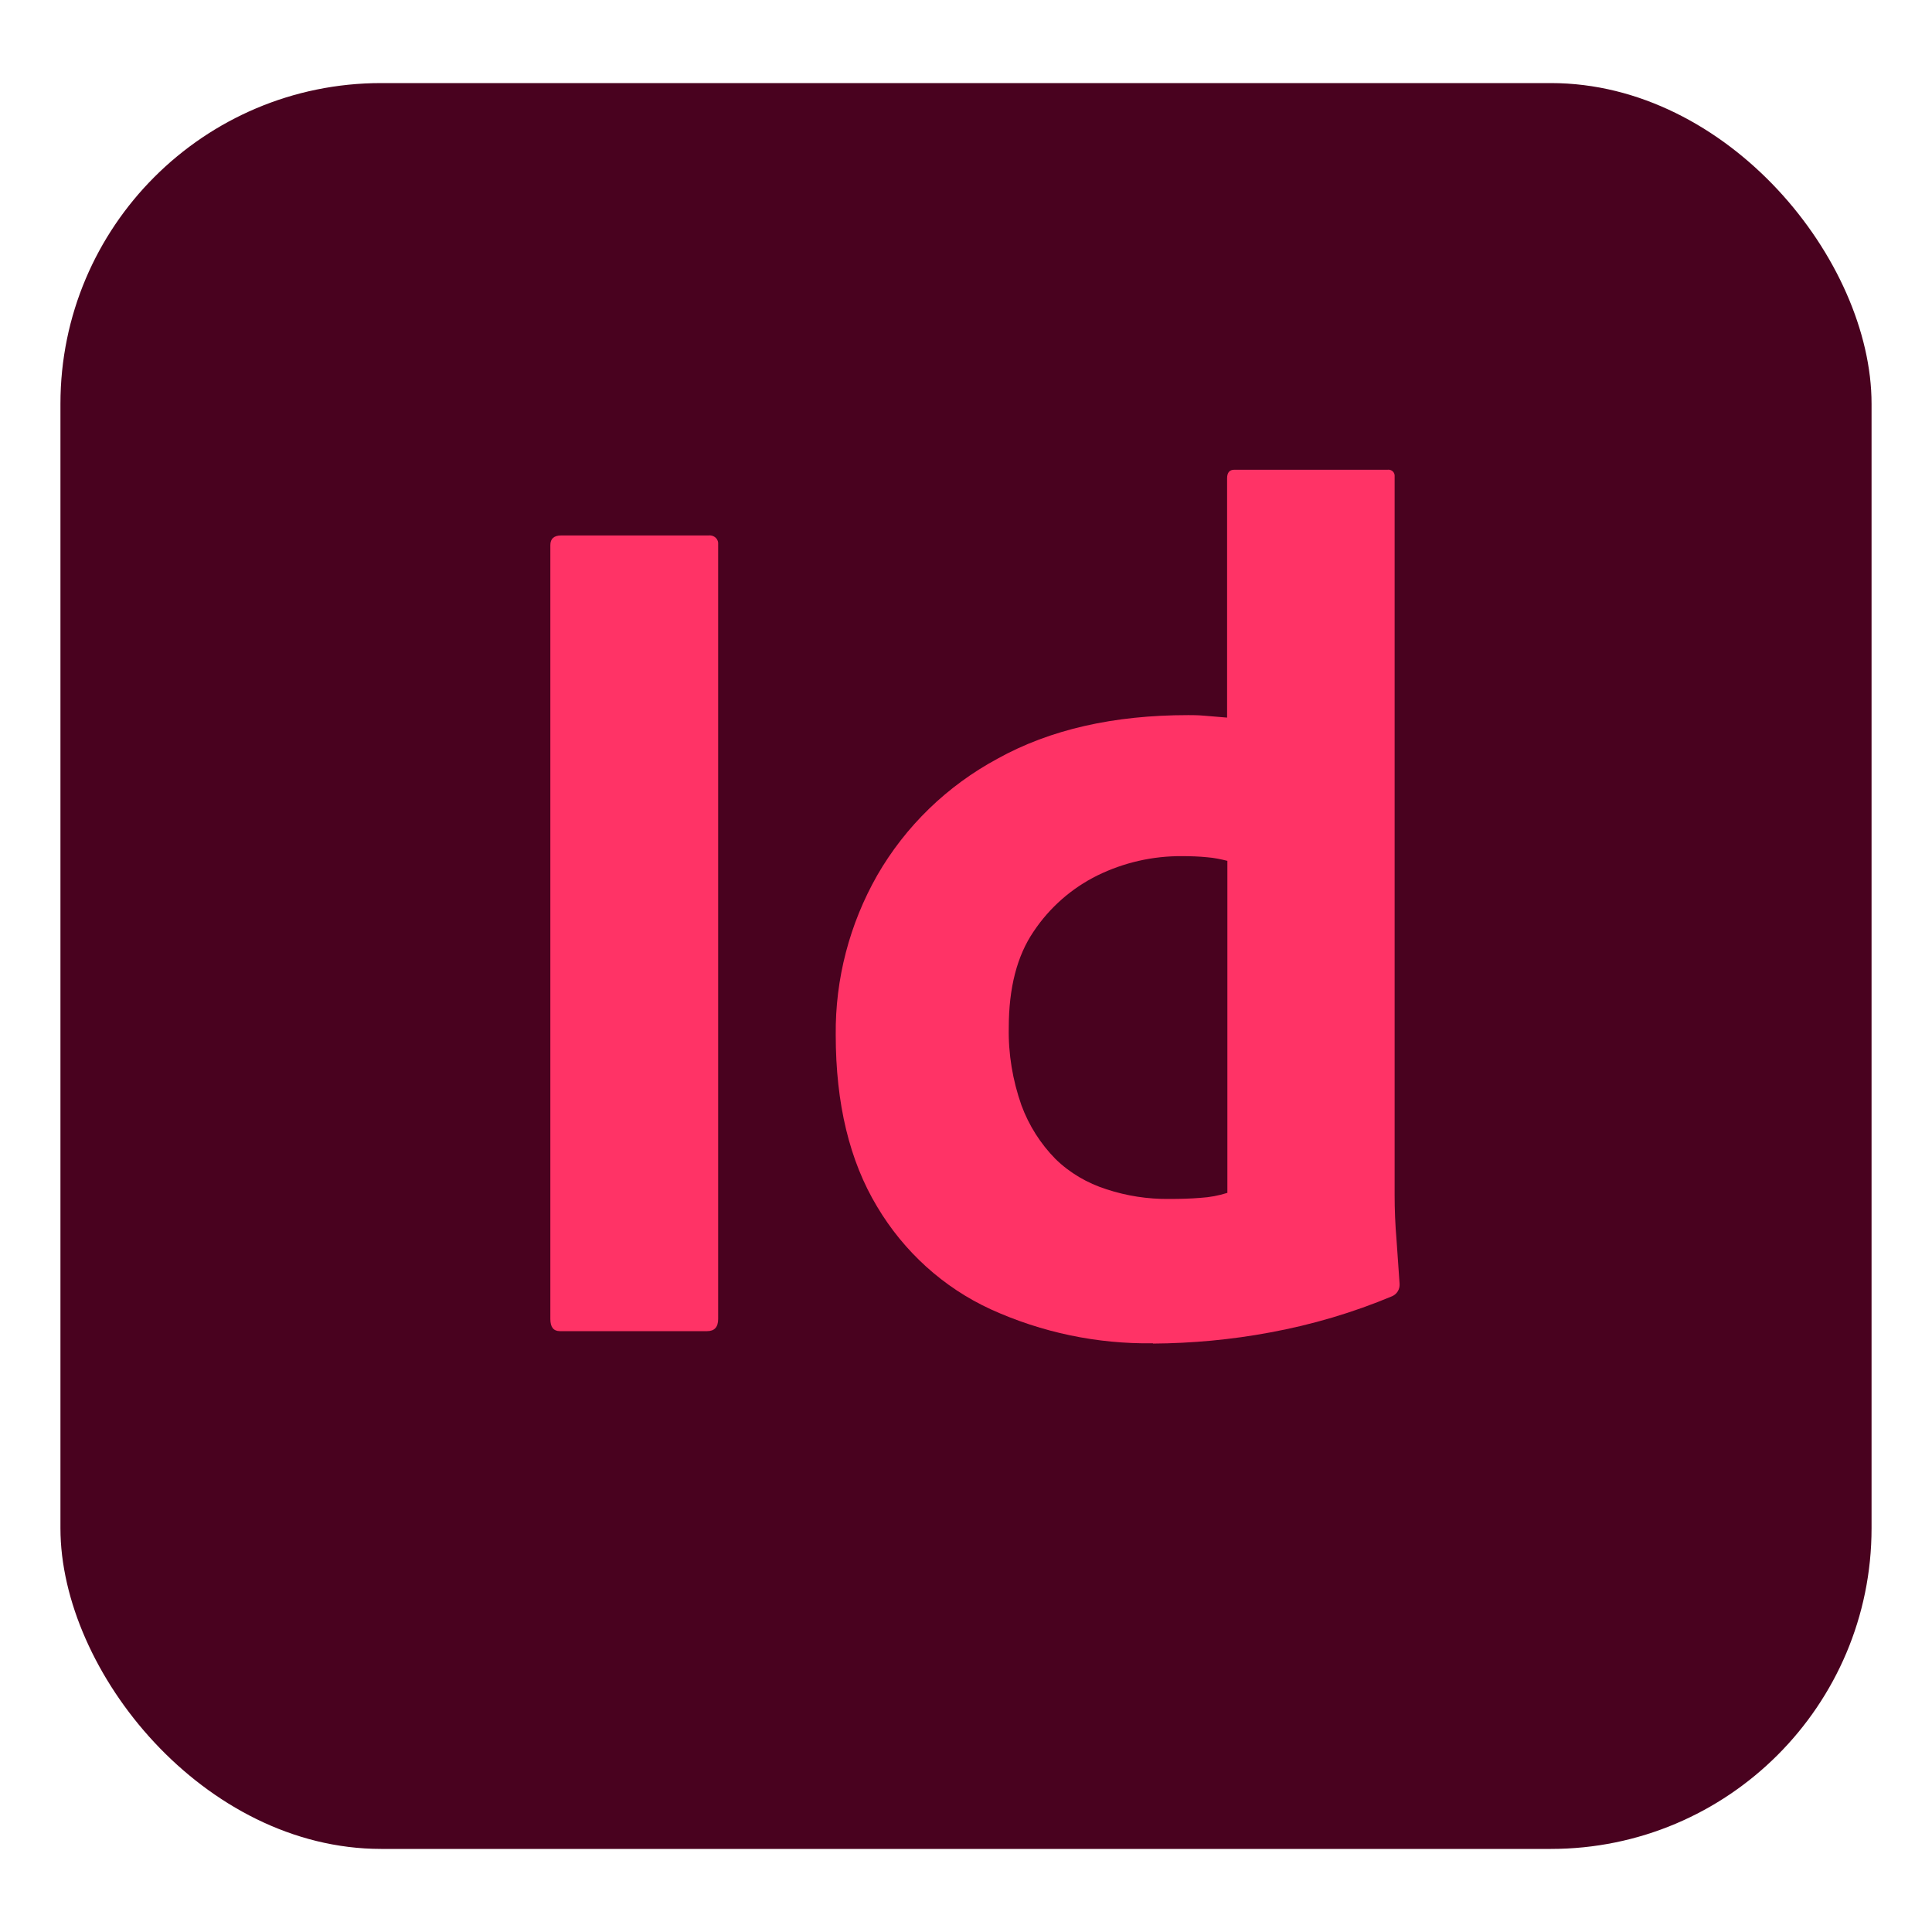
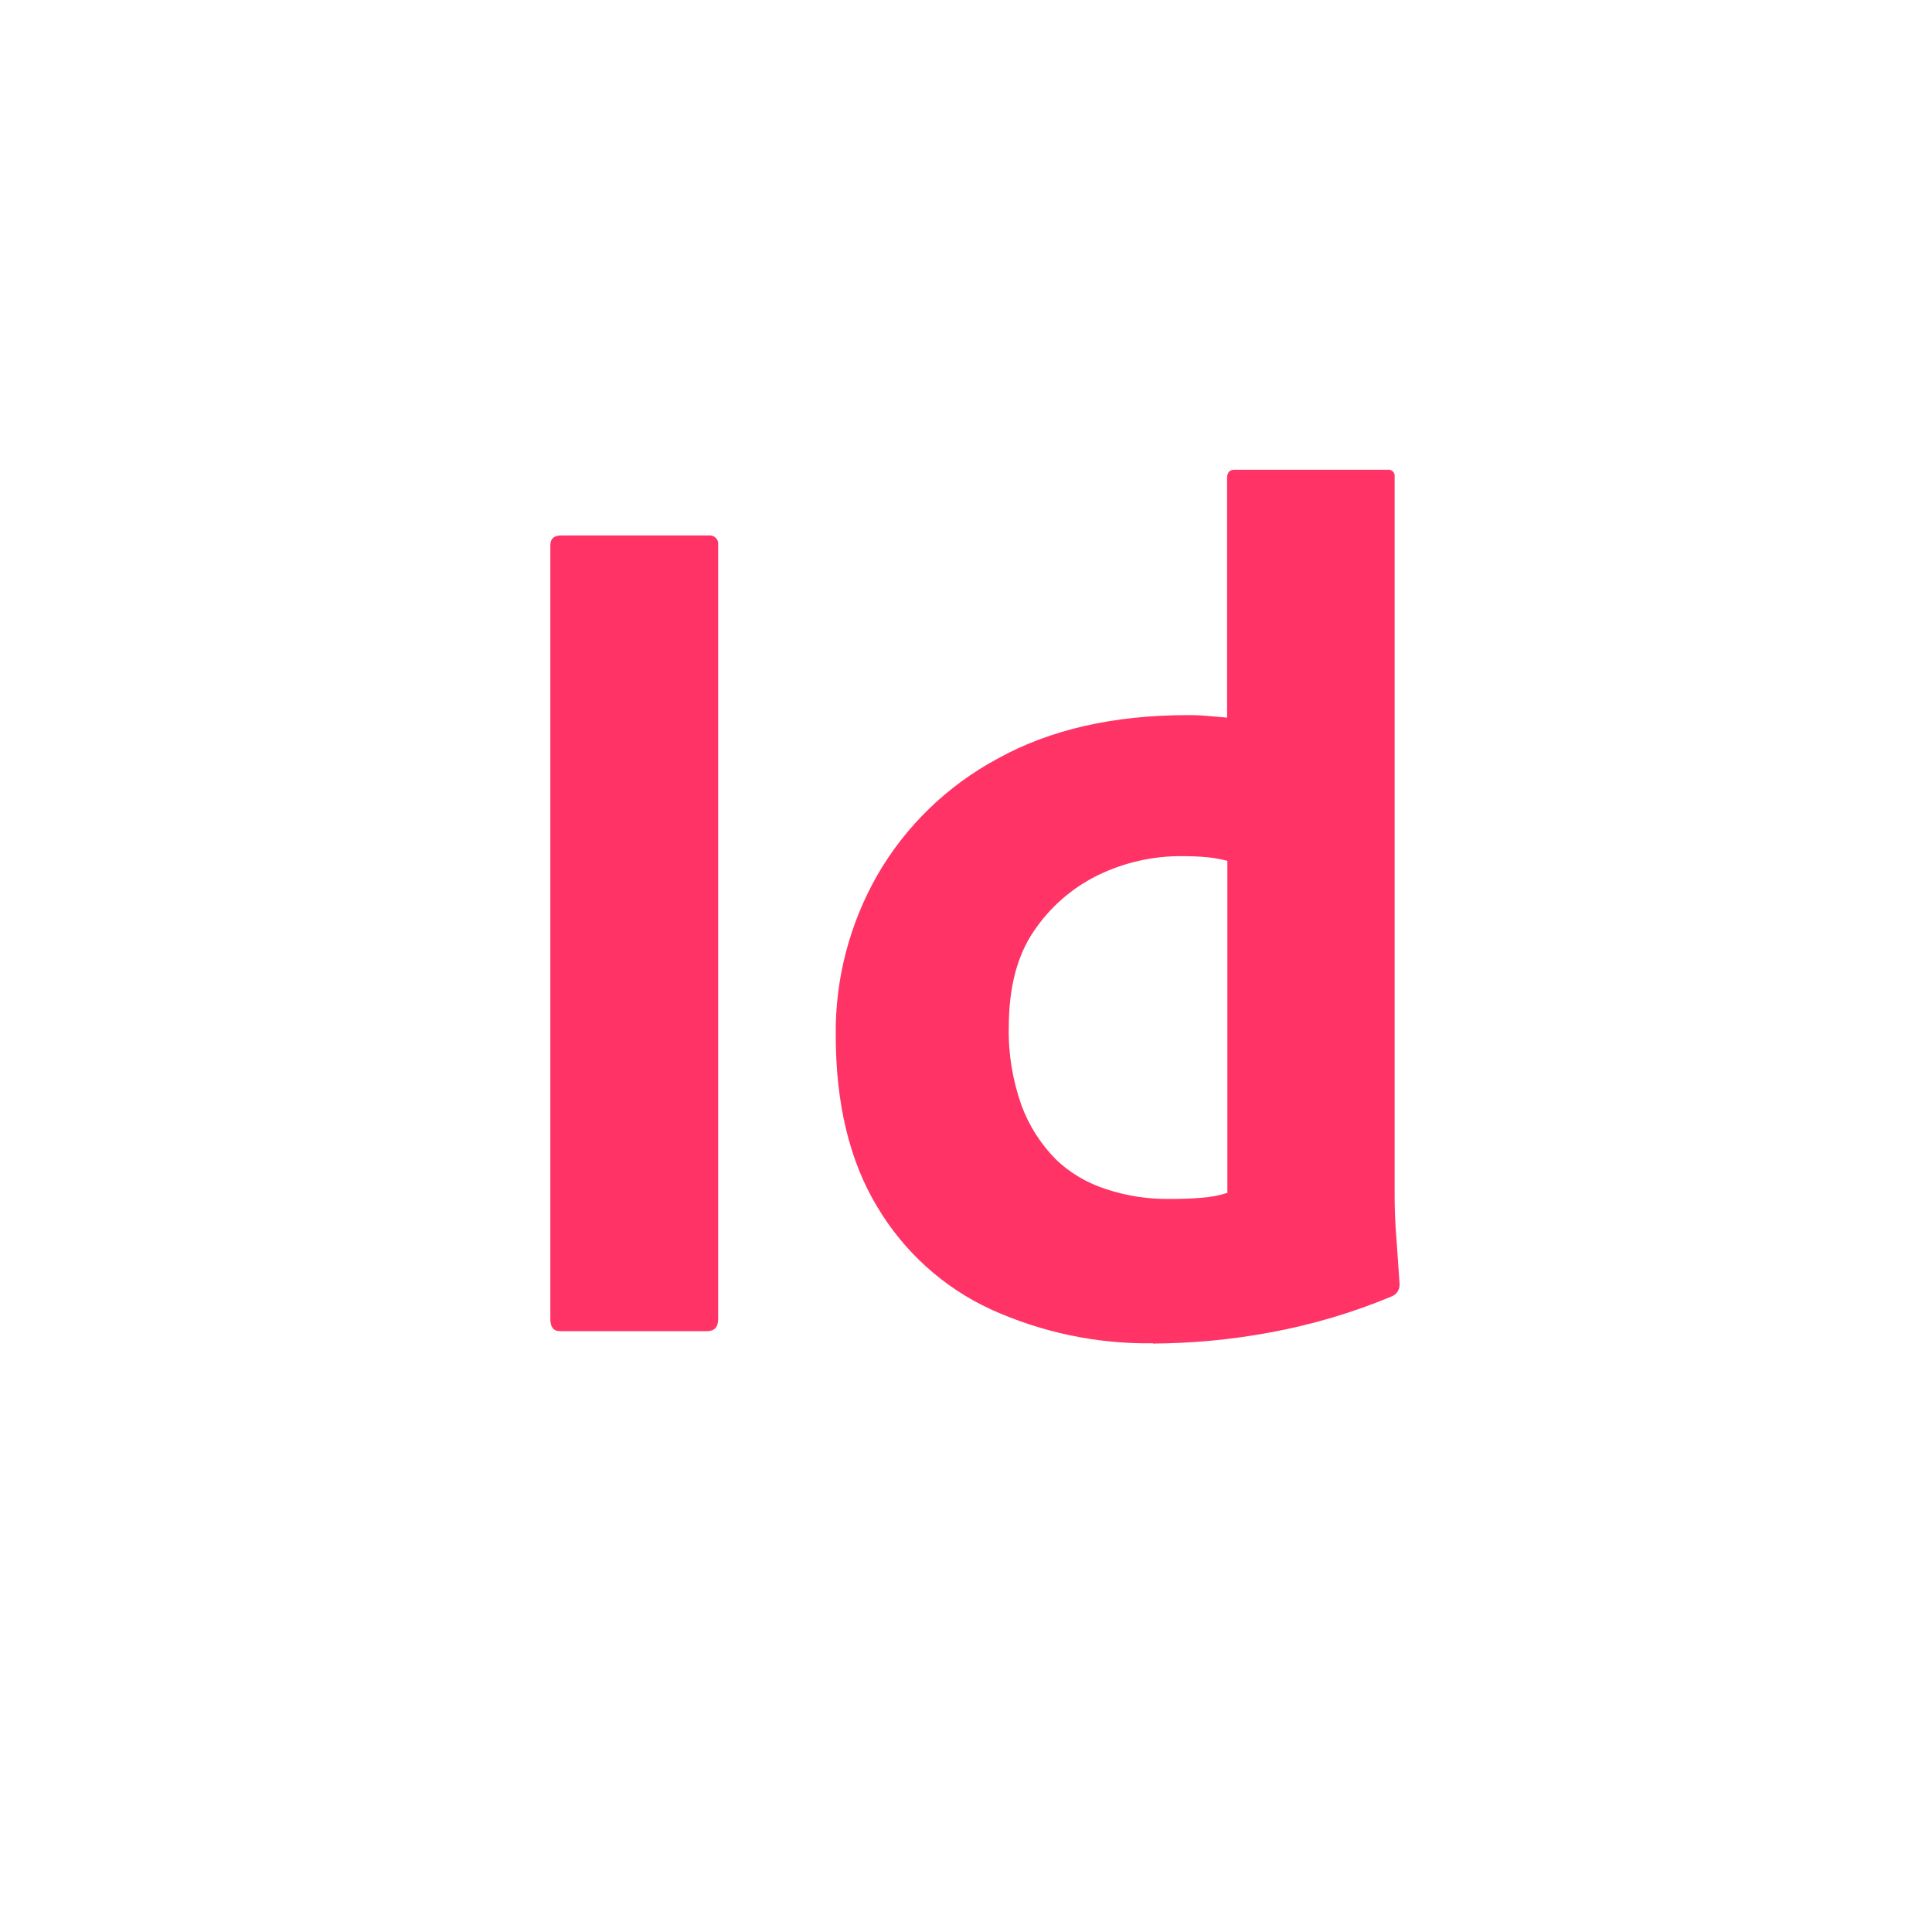
<svg xmlns="http://www.w3.org/2000/svg" id="Ebene_1" data-name="Ebene 1" viewBox="0 0 70 70">
  <defs>
    <style>
      .cls-1 {
        fill: #49021f;
      }

      .cls-2 {
        fill: #f36;
      }
    </style>
  </defs>
-   <rect class="cls-1" x="2.19" y="3.01" width="65.62" height="63.98" rx="11.62" ry="11.62" />
  <path class="cls-2" d="M26.02,19.75v28.04c0,.29-.13.44-.4.44h-5.33c-.24,0-.35-.15-.35-.44v-28.04c0-.23.13-.35.4-.35h5.33c.17-.02.33.09.35.26,0,.03,0,.06,0,.09Z" />
  <path class="cls-2" d="M41.78,48.67c-2.03.03-4.03-.39-5.88-1.23-1.72-.79-3.15-2.09-4.12-3.72-1-1.66-1.5-3.73-1.5-6.23-.02-2.02.5-4.01,1.5-5.77,1.03-1.79,2.54-3.25,4.36-4.23,1.91-1.06,4.21-1.58,6.91-1.58.15,0,.34,0,.57.02.23.02.51.04.84.07v-8.67c0-.21.09-.31.26-.31h5.55c.13-.02.25.07.26.2,0,.02,0,.04,0,.07v26.02c0,.5.02,1.04.07,1.63.04.59.08,1.12.11,1.58.01.19-.09.36-.26.44-1.43.6-2.92,1.04-4.45,1.32-1.39.26-2.81.39-4.23.4ZM44.47,43.21v-12.02c-.24-.06-.48-.11-.73-.13-.3-.03-.6-.04-.9-.04-1.07-.01-2.12.23-3.08.7-.93.46-1.73,1.16-2.31,2.03-.6.88-.9,2.04-.9,3.48-.02.96.14,1.91.46,2.82.27.73.69,1.39,1.23,1.94.52.51,1.16.88,1.85,1.1.73.24,1.5.36,2.27.35.41,0,.79-.01,1.14-.04.33-.02.65-.08.97-.18Z" />
</svg>